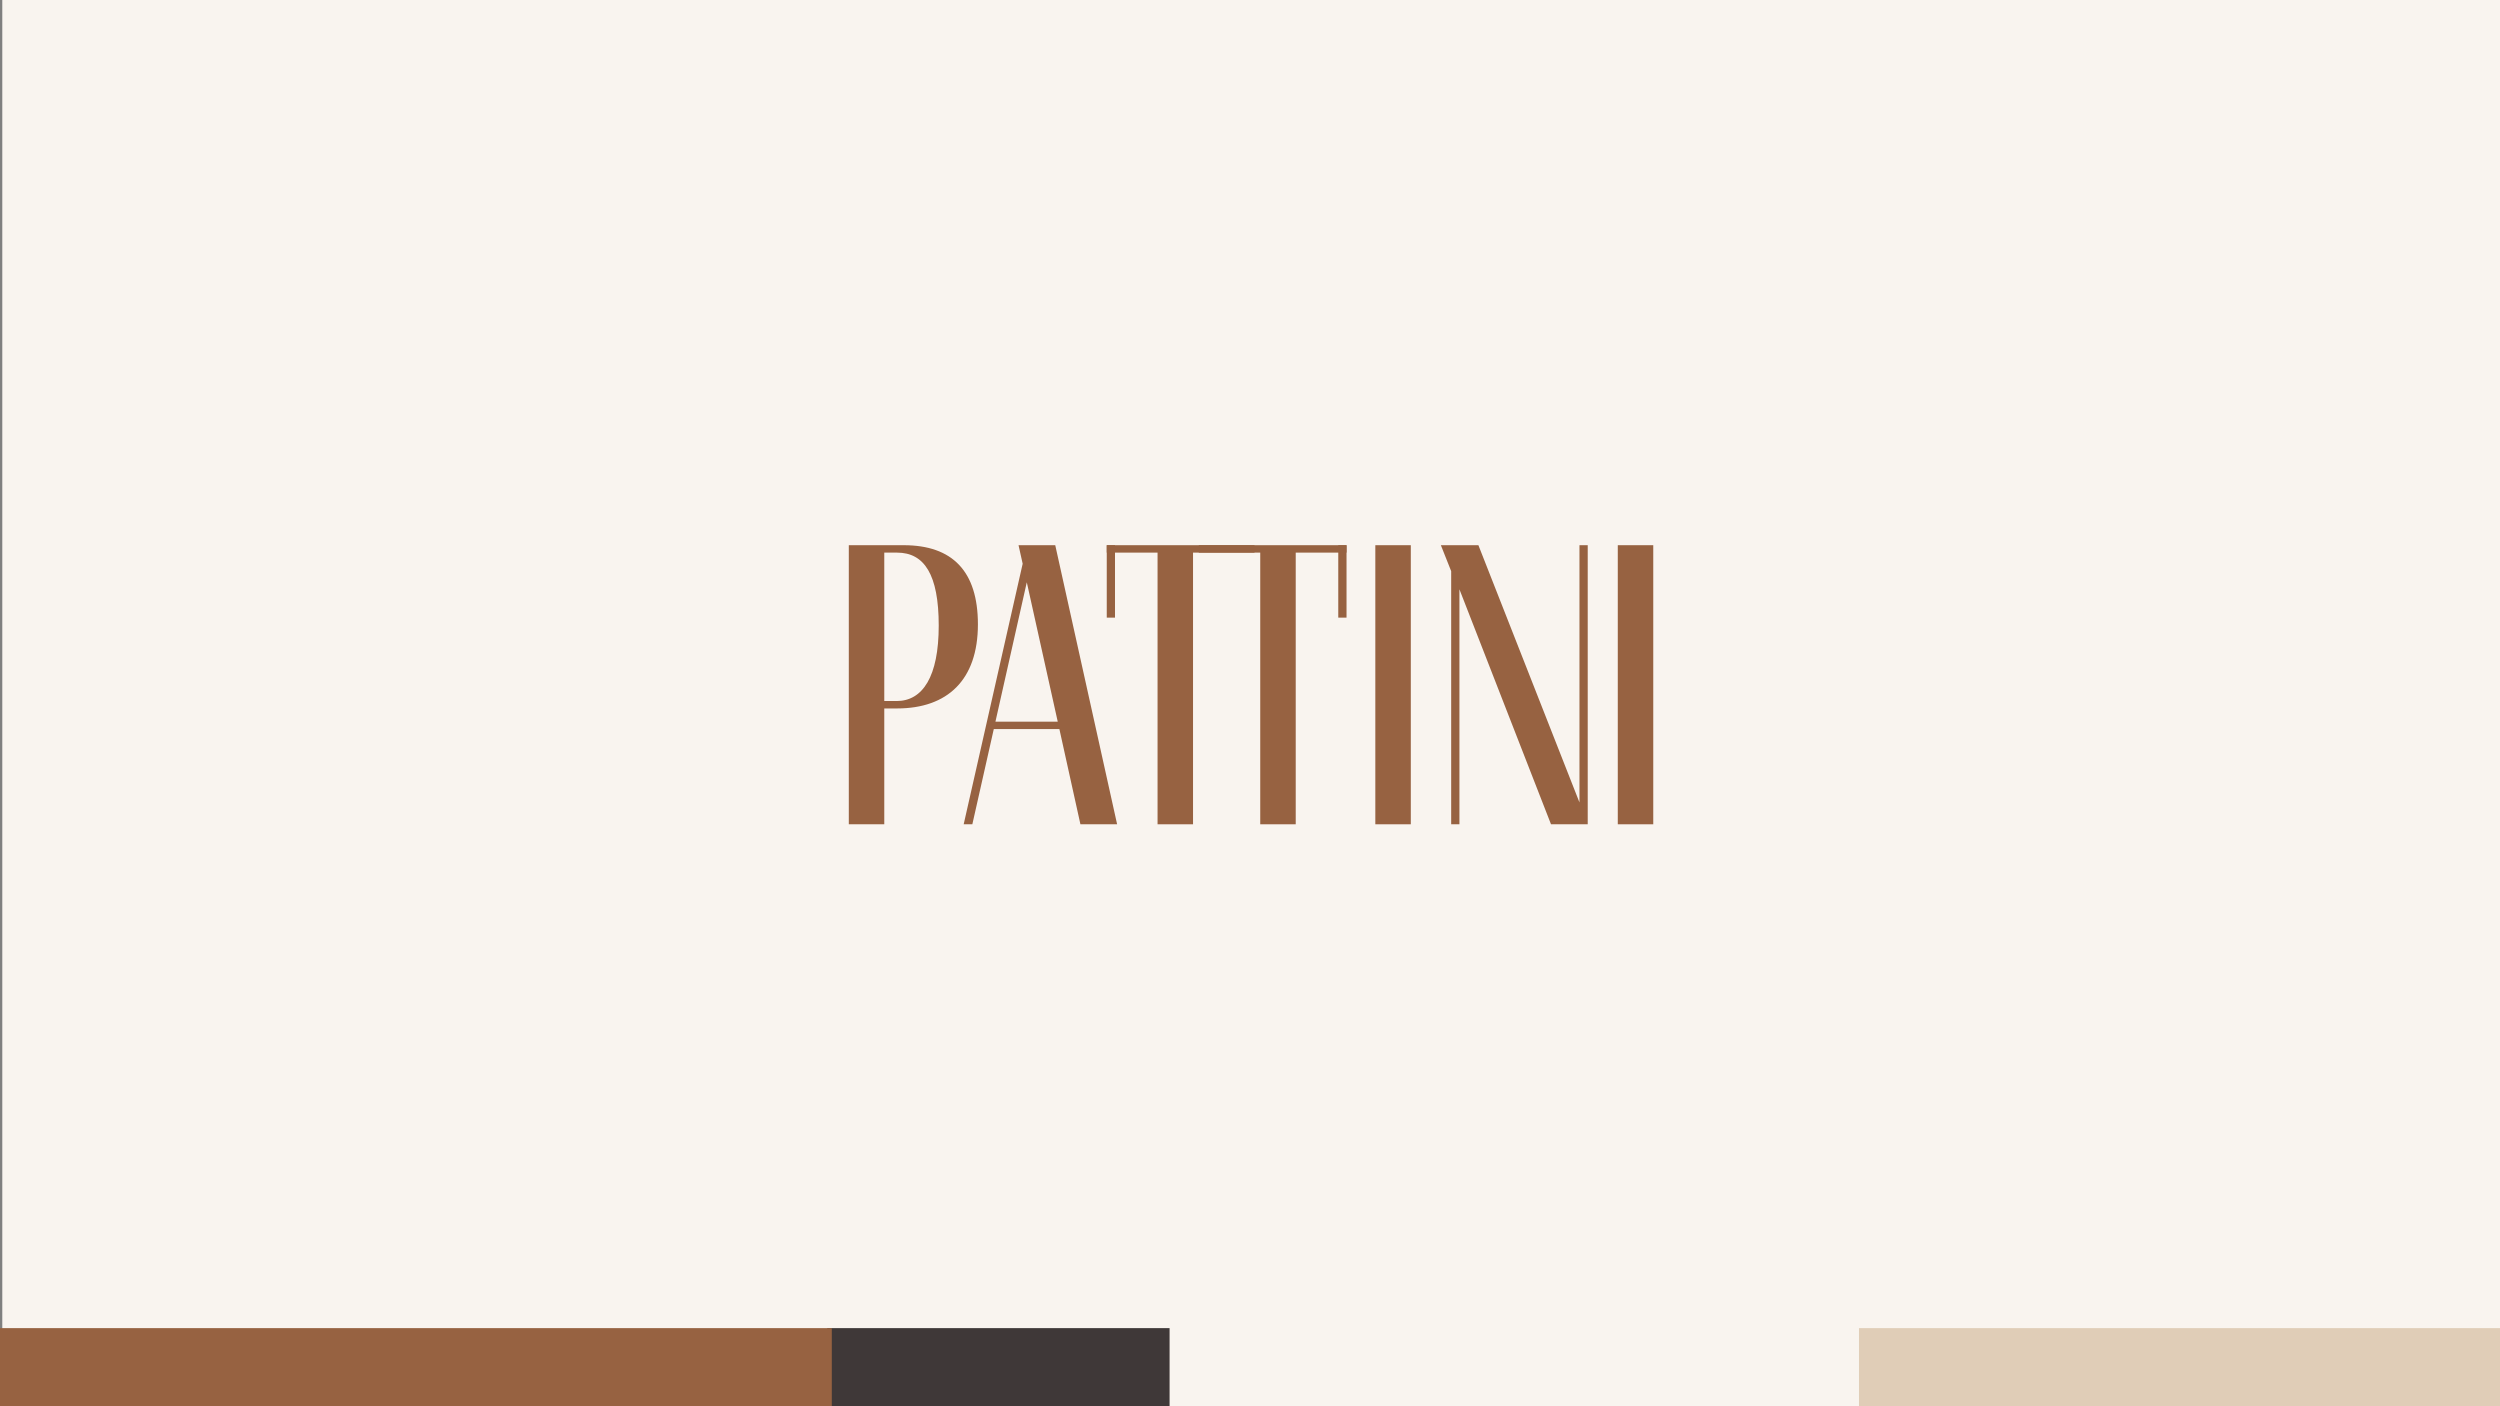
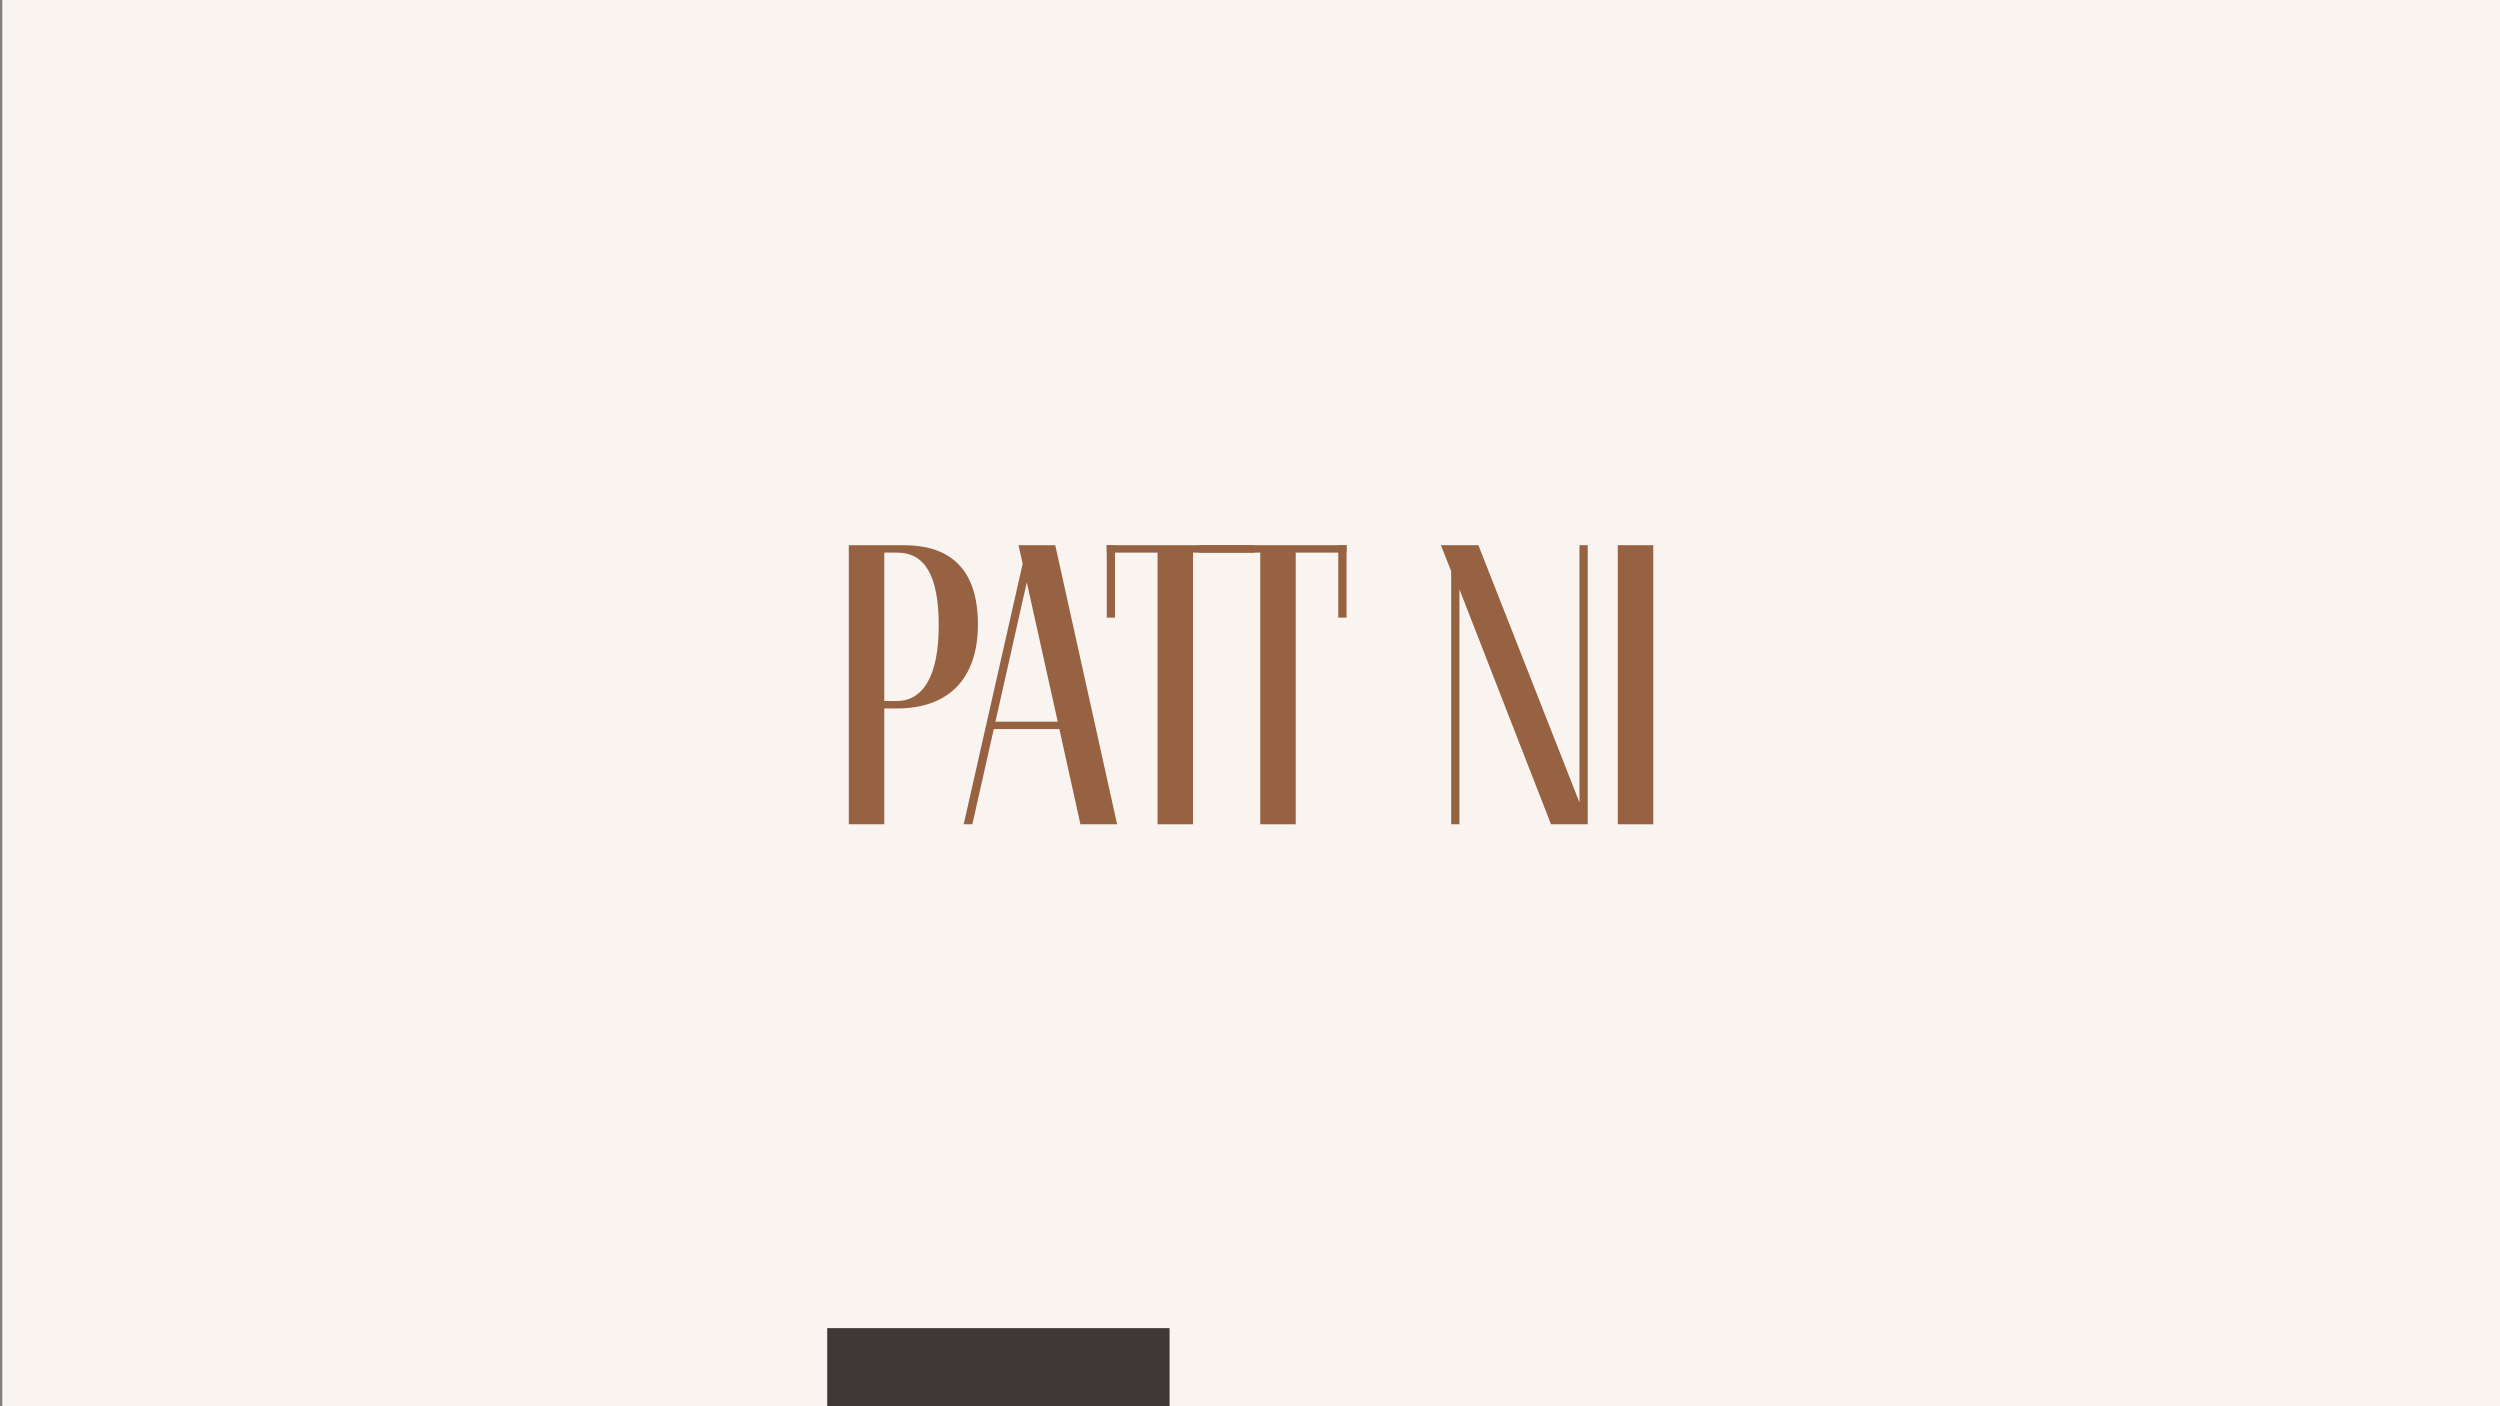
<svg xmlns="http://www.w3.org/2000/svg" width="1088" height="612" viewBox="0 0 1088 612">
  <rect x="0" y="0" width="1088" height="612" fill="#808080" stroke="none" />
  <g id="Raggruppa_59292" data-name="Raggruppa 59292" transform="translate(-138 -1428)">
    <g id="Raggruppa_57289" data-name="Raggruppa 57289" transform="translate(138 1428)">
      <rect id="Slider_Esterni_ristorante_olio-2" width="1087" height="612" transform="translate(1)" fill="#f9f4ef" />
      <g id="Raggruppa_57288" data-name="Raggruppa 57288" transform="translate(0 578)">
-         <rect id="Rettangolo_13235" data-name="Rettangolo 13235" width="279" height="34" transform="translate(809)" fill="#e0cdb7" />
        <rect id="Rettangolo_13234" data-name="Rettangolo 13234" width="300" height="34" transform="translate(509)" fill="#f9f4ef" />
        <rect id="Rettangolo_13233" data-name="Rettangolo 13233" width="149" height="34" transform="translate(360)" fill="#3f3838" />
-         <rect id="Rettangolo_13232" data-name="Rettangolo 13232" width="362" height="34" transform="translate(0)" fill="#976241" />
      </g>
    </g>
    <g id="Raggruppa_57287" data-name="Raggruppa 57287" transform="translate(507.399 1665.27)">
      <path id="Tracciato_78946" data-name="Tracciato 78946" d="M260.926,341.345c21.184,0,32.313,11.3,32.313,34.446,0,24.221-13.284,36.6-35.185,36.6h-5.565v50.414H237.05V341.345Zm-3.051,67.818c11.31,0,18.311-10.586,18.311-32.833s-6.283-31.755-18.131-31.755h-5.565v64.588Z" transform="translate(-237.05 -341.345)" fill="#976241" />
      <path id="Tracciato_78947" data-name="Tracciato 78947" d="M313.813,421.361H285.27l-9.335,41.444h-3.77l25.672-113.387-1.8-8.073h15.979l26.927,121.46H322.969Zm-.718-3.229-13.464-60.64-13.644,60.64Z" transform="translate(-222.17 -341.345)" fill="#976241" />
      <path id="Tracciato_78948" data-name="Tracciato 78948" d="M380.2,341.345v3.229H353.447V462.805H338.008V344.574H315.9v-3.229Z" transform="translate(-203.639 -341.345)" fill="#976241" />
      <path id="Tracciato_78949" data-name="Tracciato 78949" d="M408.326,341.345v3.229H386.217V462.805H370.777V344.574H344.028v-3.229Z" transform="translate(-191.718 -341.345)" fill="#976241" />
-       <path id="Tracciato_78950" data-name="Tracciato 78950" d="M397.994,462.805V341.345h15.439v121.46Z" transform="translate(-168.85 -341.345)" fill="#976241" />
      <path id="Tracciato_78951" data-name="Tracciato 78951" d="M481.939,341.345v121.46H465.961L426.106,360.541V462.805h-3.591V352.648l-4.488-11.3h16.336L478.347,453.3V341.345Z" transform="translate(-160.361 -341.345)" fill="#976241" />
      <path id="Tracciato_78952" data-name="Tracciato 78952" d="M472.106,462.805V341.345h15.439v121.46Z" transform="translate(-137.445 -341.345)" fill="#976241" />
      <rect id="Rettangolo_13230" data-name="Rettangolo 13230" width="3.591" height="31.523" transform="translate(213.017)" fill="#976241" />
      <rect id="Rettangolo_13231" data-name="Rettangolo 13231" width="3.591" height="31.523" transform="translate(112.259)" fill="#976241" />
    </g>
  </g>
</svg>